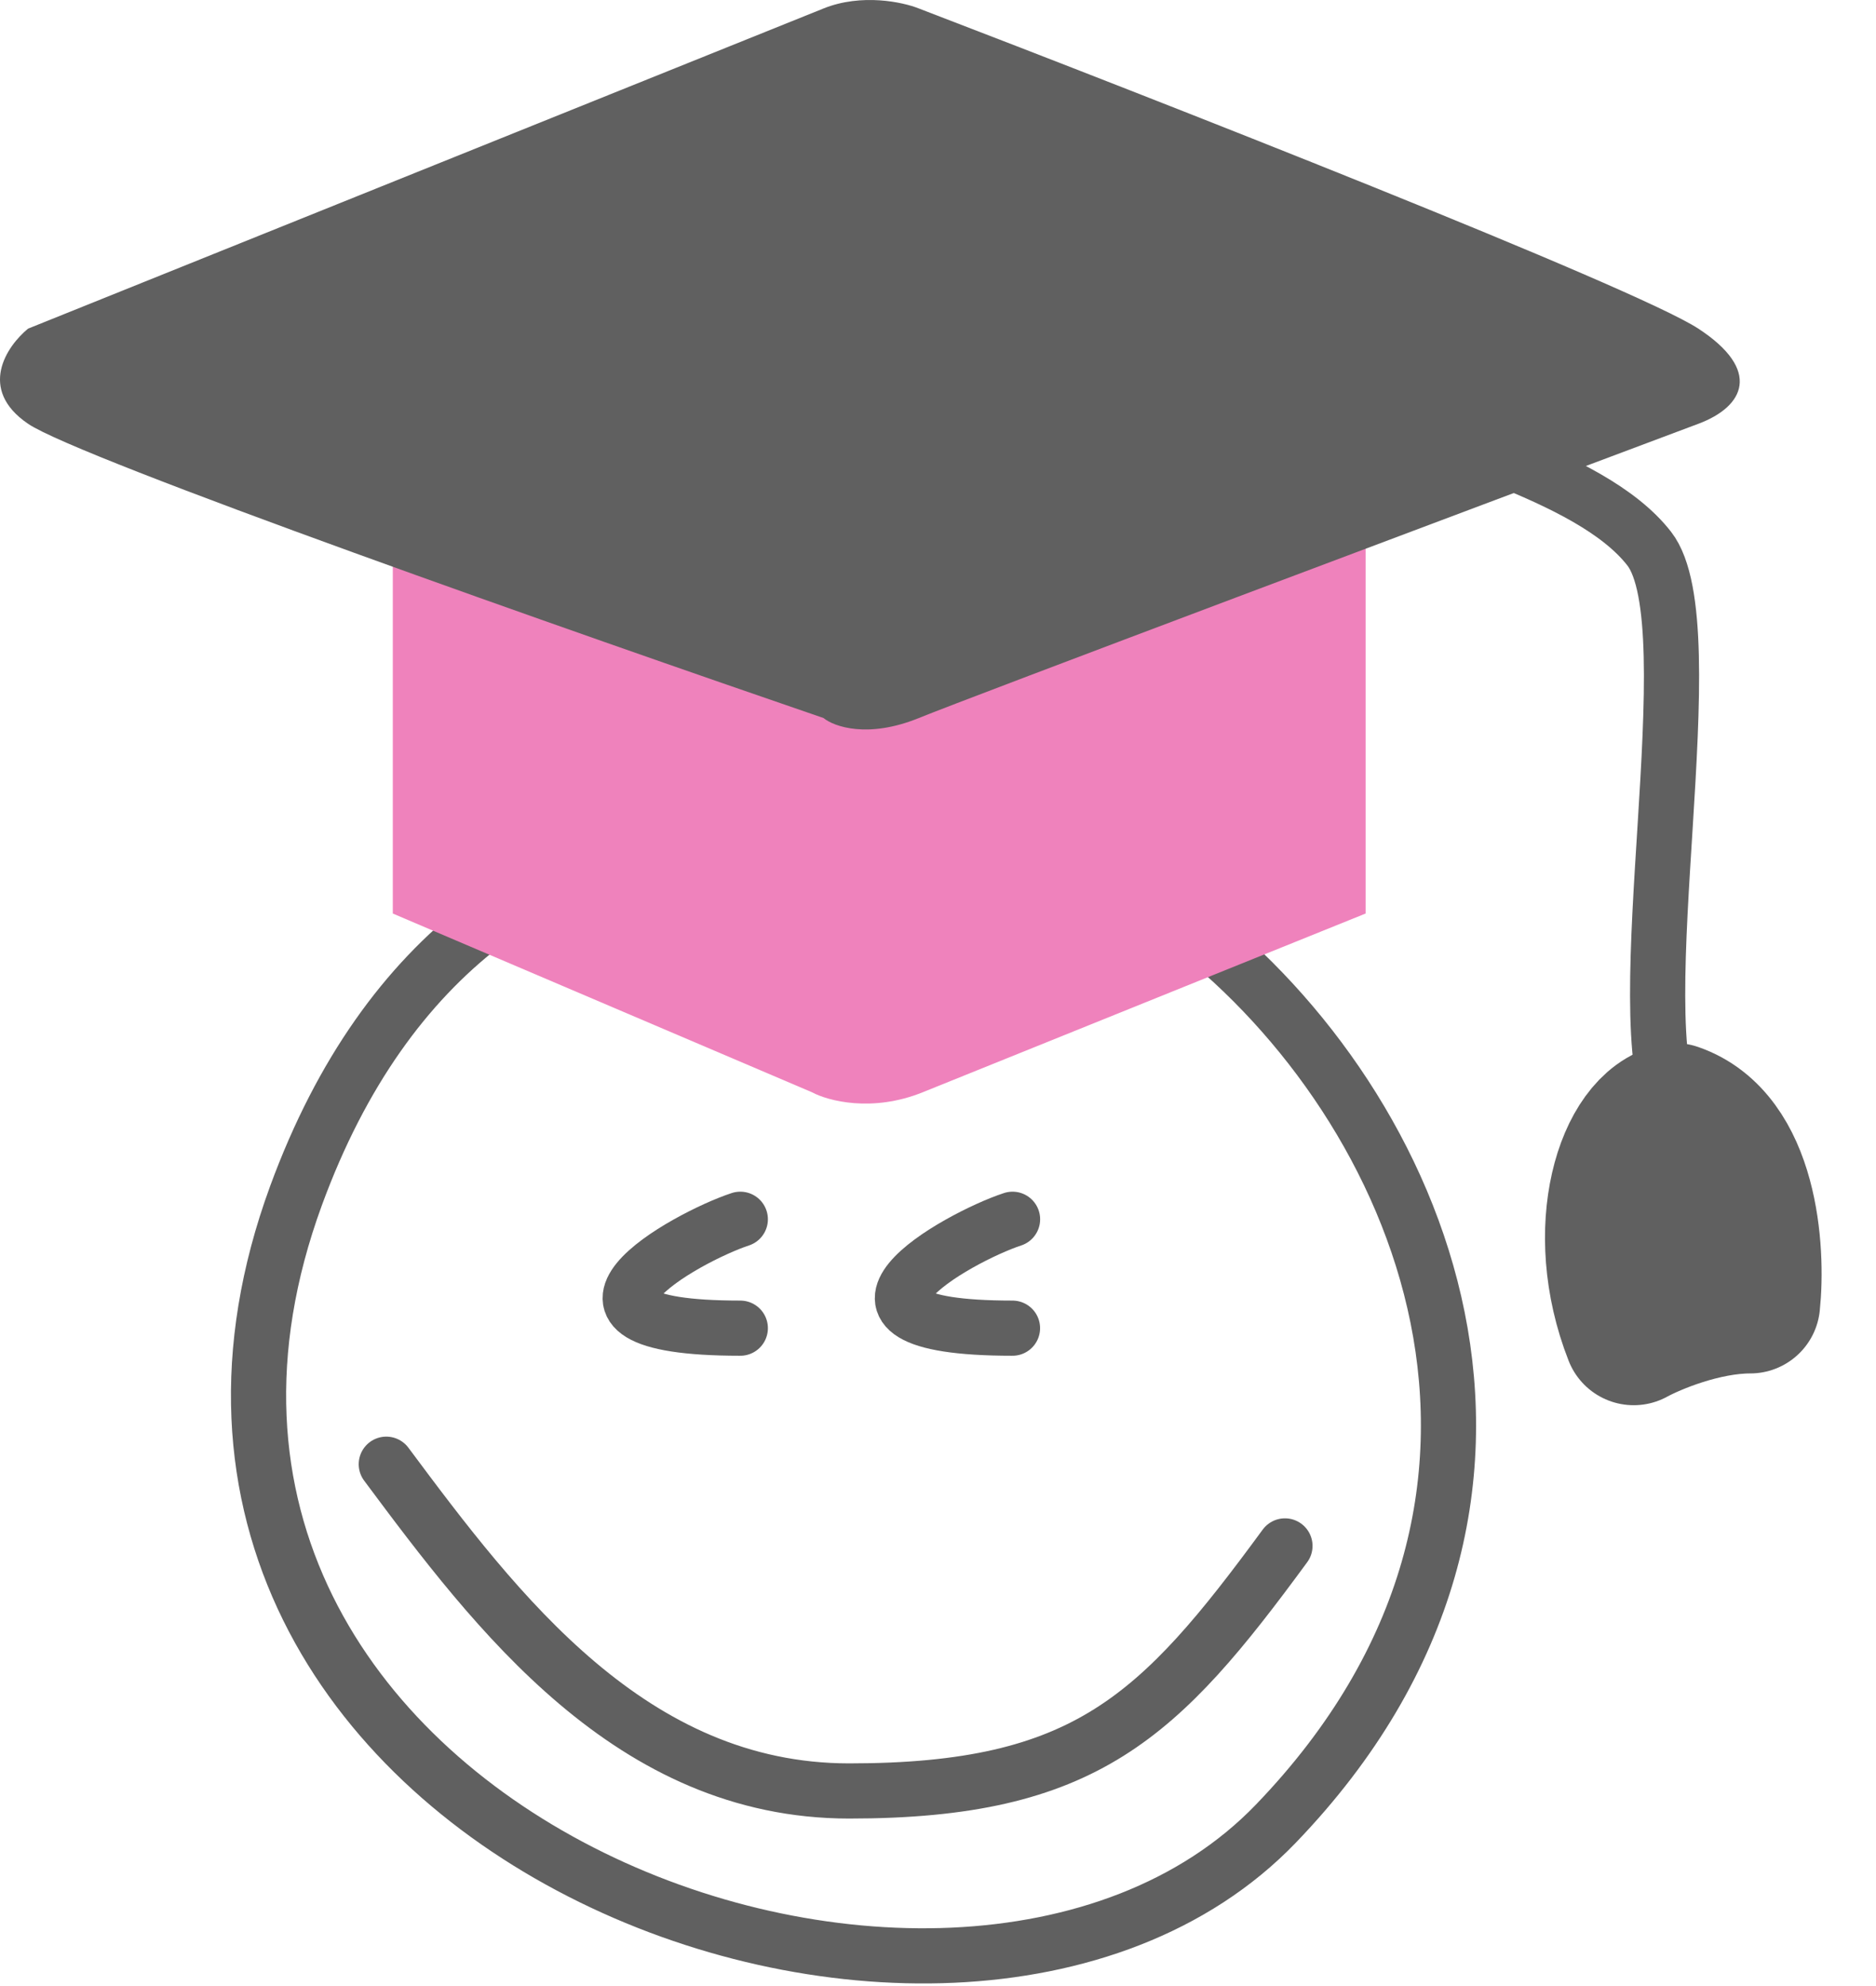
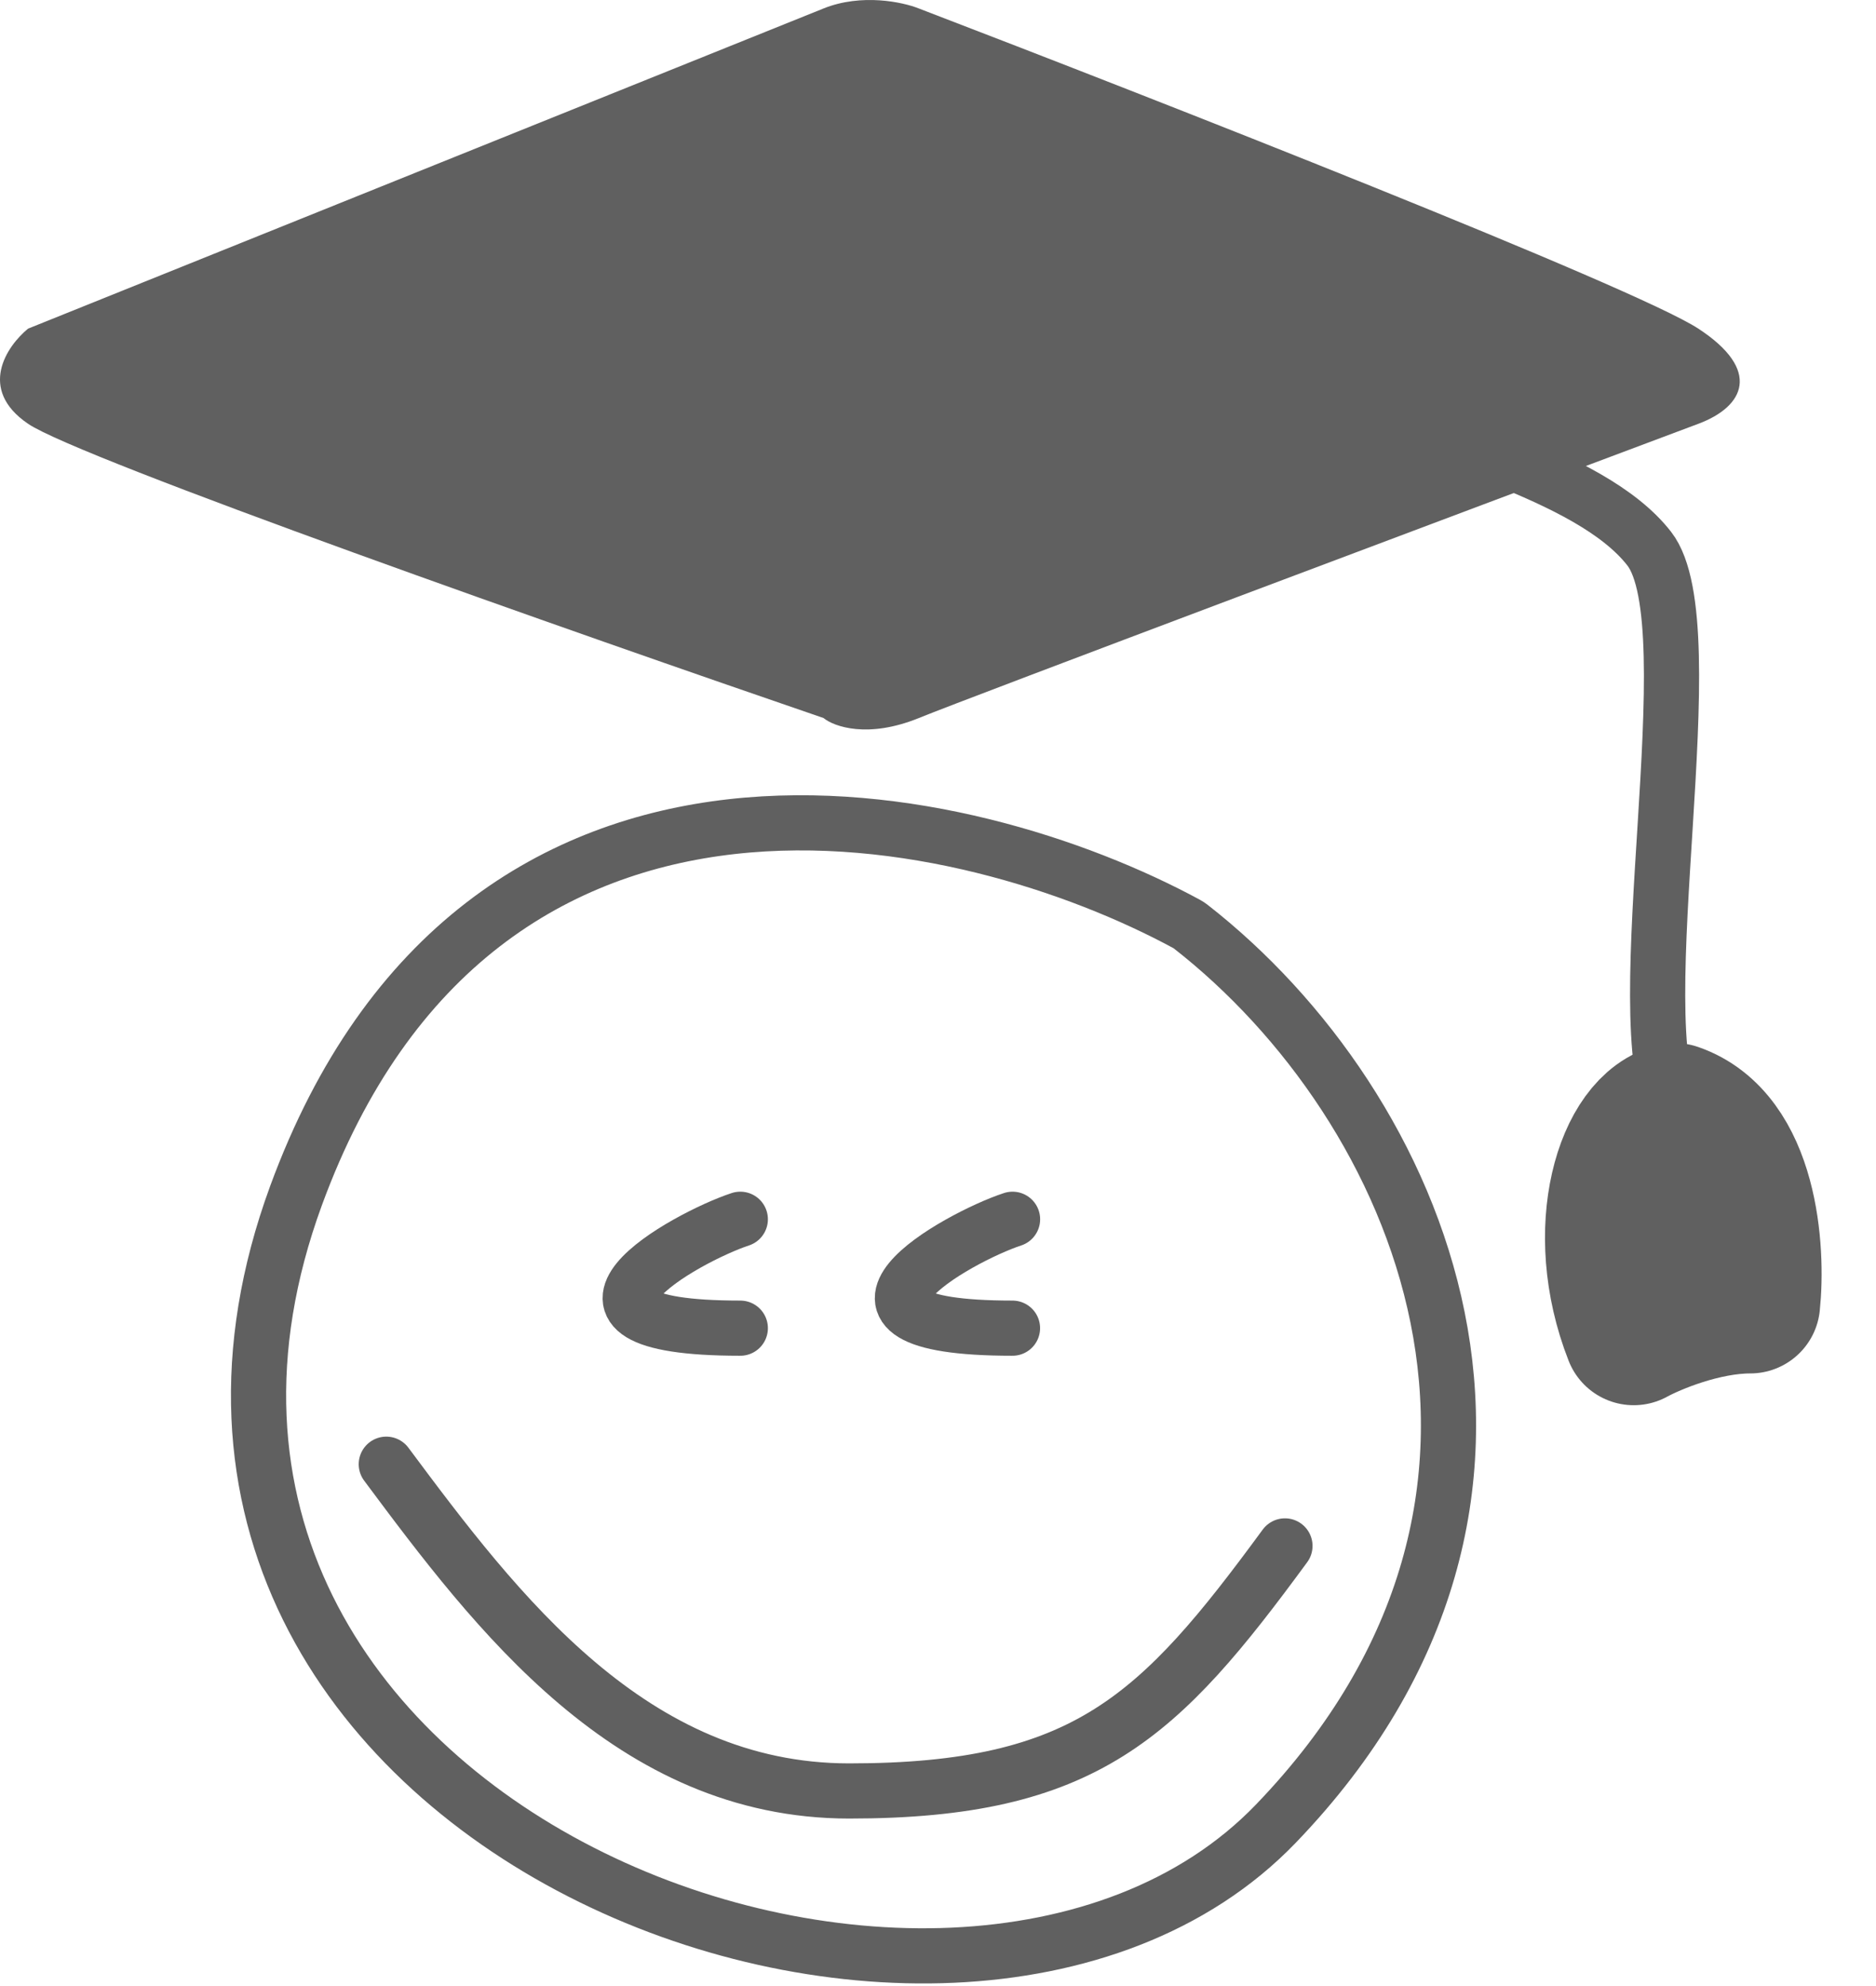
<svg xmlns="http://www.w3.org/2000/svg" width="34" height="36" viewBox="0 0 34 36" fill="none">
  <path d="M21.577 16.794C21.555 16.777 21.532 16.762 21.508 16.749C19.542 15.683 16.376 14.633 13.259 14.984C11.692 15.161 10.13 15.693 8.747 16.764C7.364 17.835 6.189 19.425 5.365 21.673C4.325 24.511 4.544 27.046 5.58 29.148C6.611 31.237 8.428 32.859 10.524 33.931C12.62 35.004 15.024 35.542 17.27 35.441C19.514 35.34 21.641 34.597 23.123 33.057C25.977 30.092 26.646 26.821 26.054 23.881C25.467 20.966 23.648 18.409 21.577 16.794Z" stroke="#606060" stroke-linecap="round" stroke-linejoin="round" />
  <path d="M23.288 28.022C21.017 31.118 19.682 32.464 15.391 32.464C11.443 32.464 9.003 29.231 7.001 26.541" stroke="#606060" stroke-linecap="round" stroke-linejoin="round" />
  <path d="M13.417 24.075C9.468 24.075 12.43 22.425 13.417 22.101" stroke="#606060" stroke-linecap="round" stroke-linejoin="round" />
  <path d="M18.35 24.075C14.402 24.075 17.363 22.425 18.351 22.101" stroke="#606060" stroke-linecap="round" stroke-linejoin="round" />
-   <path d="M7.119 16.559V9.154H24.75V16.559L16.723 19.799C15.805 20.17 15.003 19.954 14.716 19.799L7.119 16.559Z" fill="#EF82BC" />
  <path d="M0.509 5.957L14.924 0.154C15.616 -0.125 16.366 0.038 16.654 0.154C20.882 1.775 29.627 5.204 30.78 5.957C31.933 6.71 31.617 7.369 30.78 7.682C26.456 9.303 17.576 12.639 16.654 13.015C15.731 13.391 15.116 13.172 14.924 13.015C10.504 11.499 1.432 8.31 0.509 7.682C-0.413 7.055 0.125 6.271 0.509 5.957Z" fill="#606060" />
  <path d="M24 7C25.757 7.93 28.805 8.55 29.89 9.945C30.975 11.34 29.425 18.47 30.355 20.175" stroke="#606060" stroke-linecap="round" stroke-linejoin="round" />
  <path d="M29.609 24.205C28.855 22.286 29.458 20.367 30.363 20.175C31.691 20.635 31.822 22.669 31.721 23.629C30.876 23.629 29.961 24.013 29.609 24.205Z" stroke="#606060" stroke-width="2.533" stroke-linecap="round" stroke-linejoin="round" />
</svg>